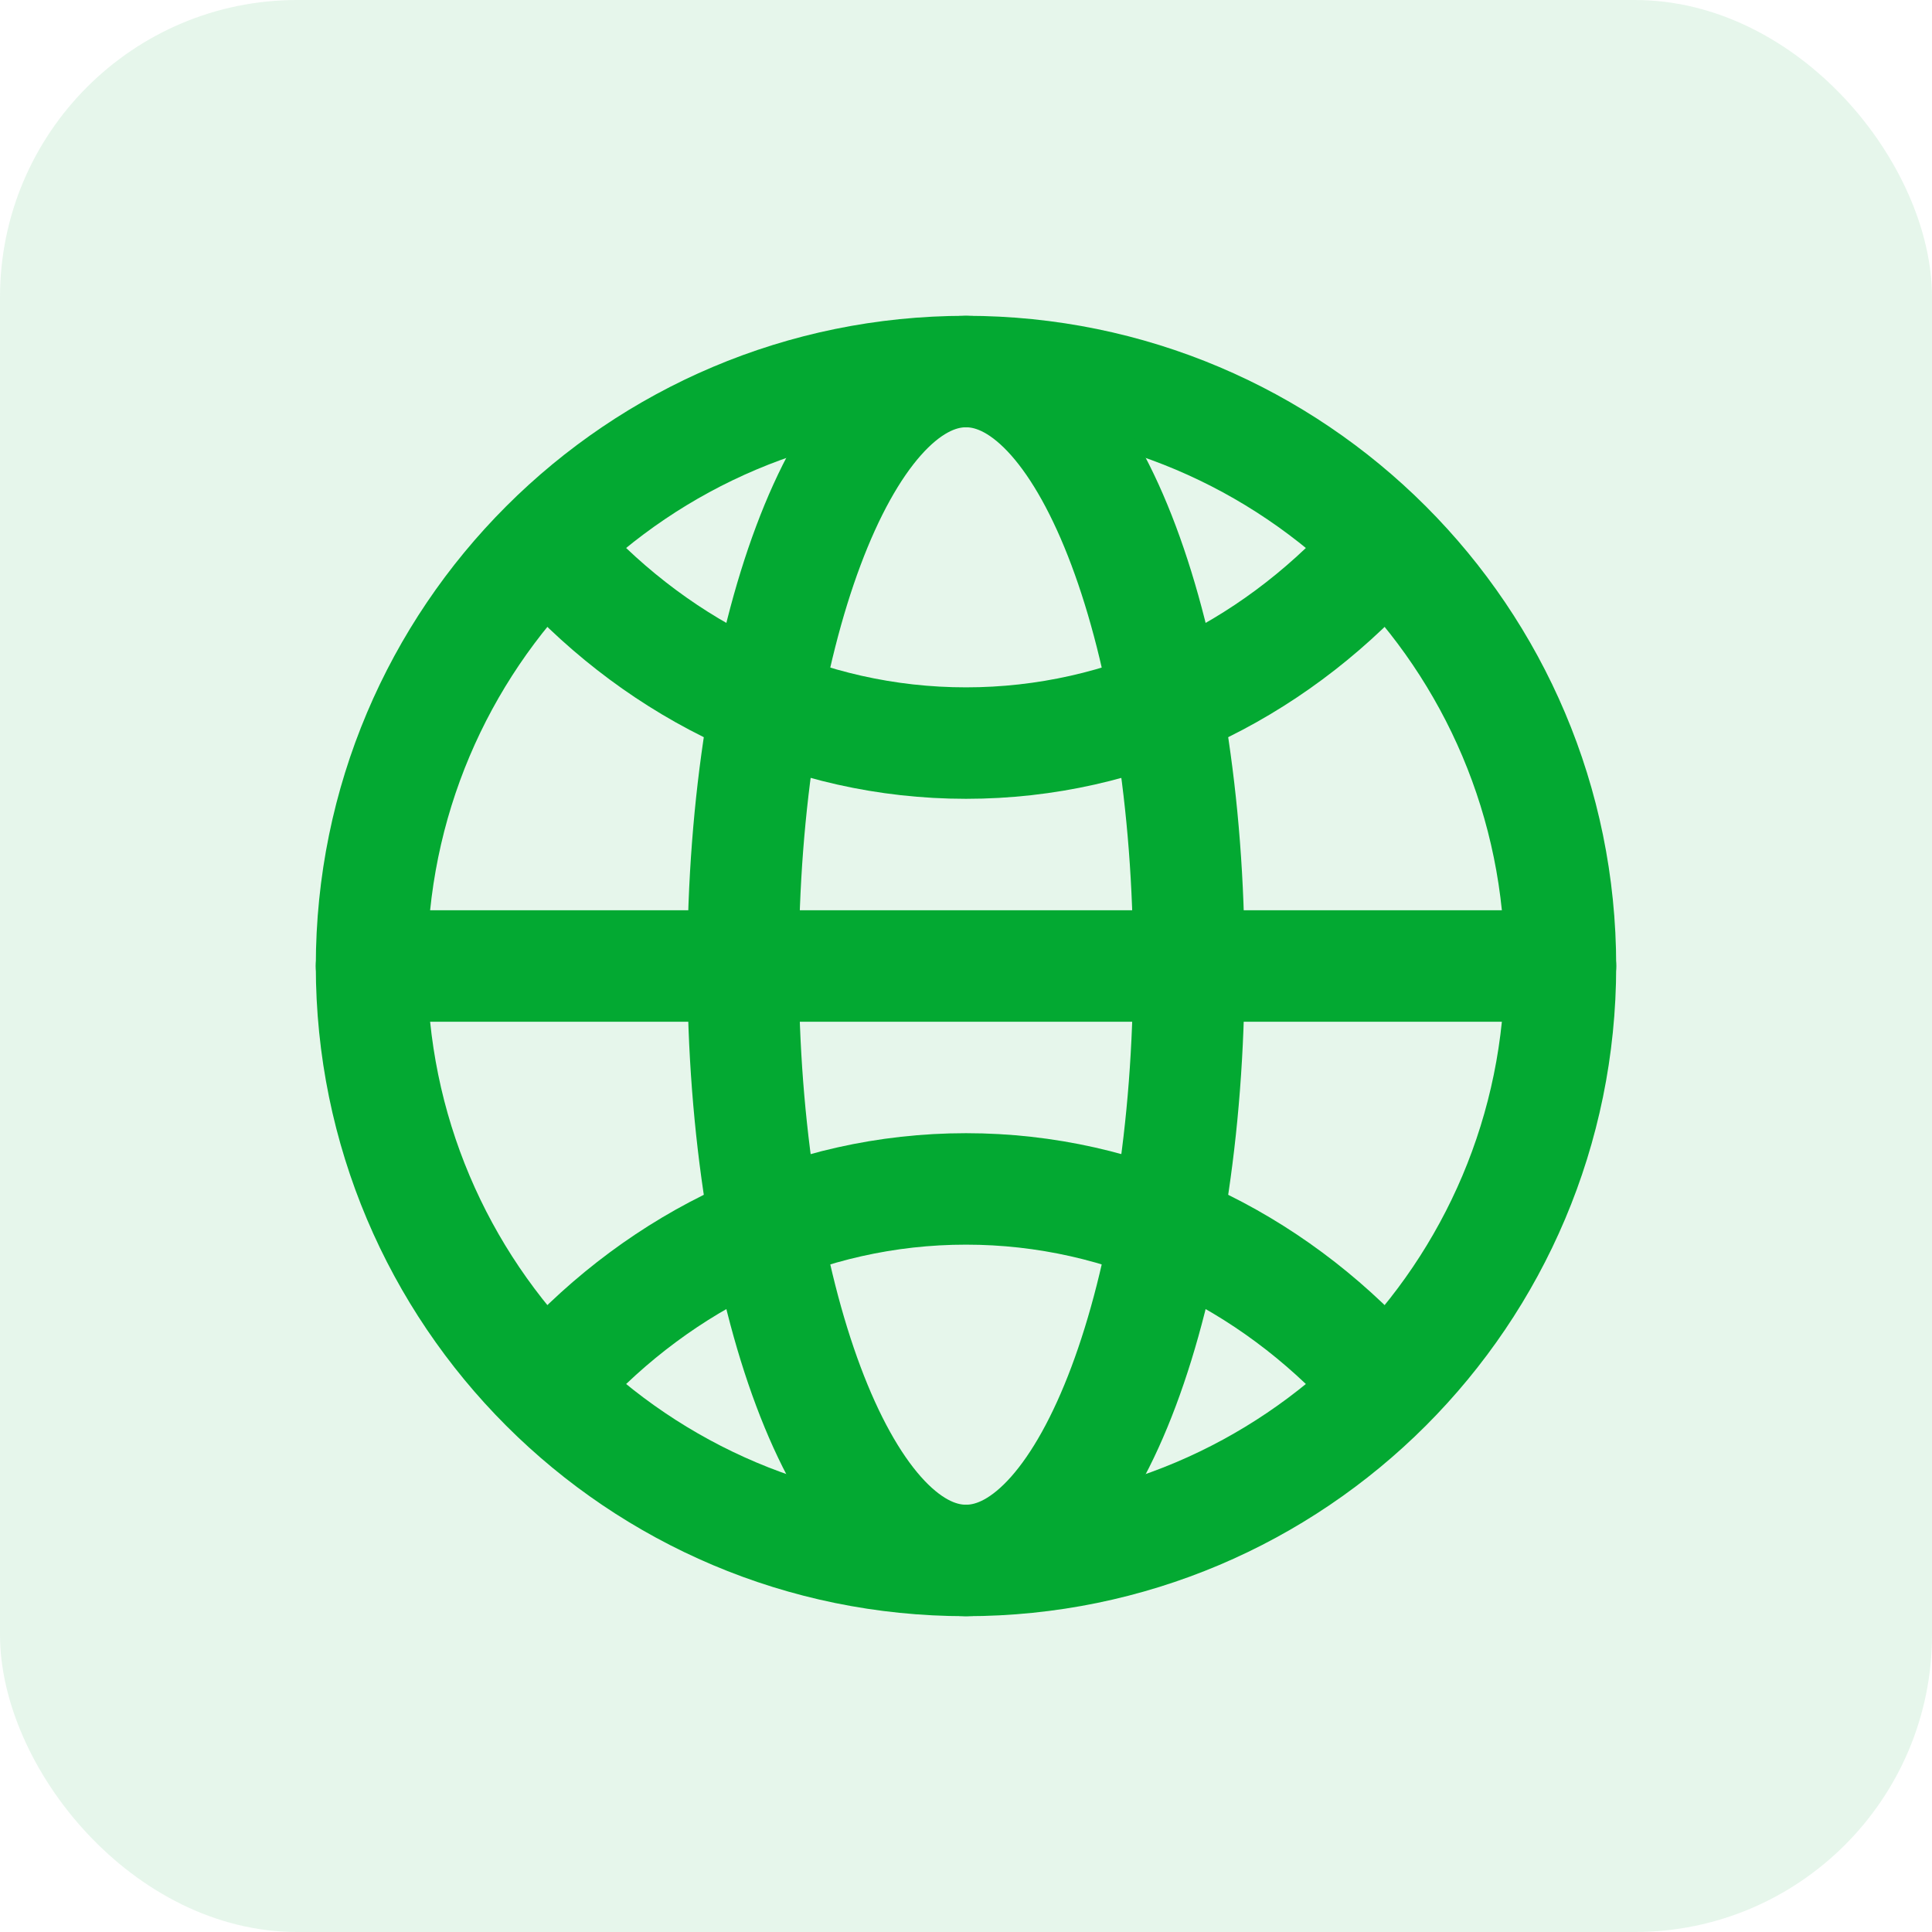
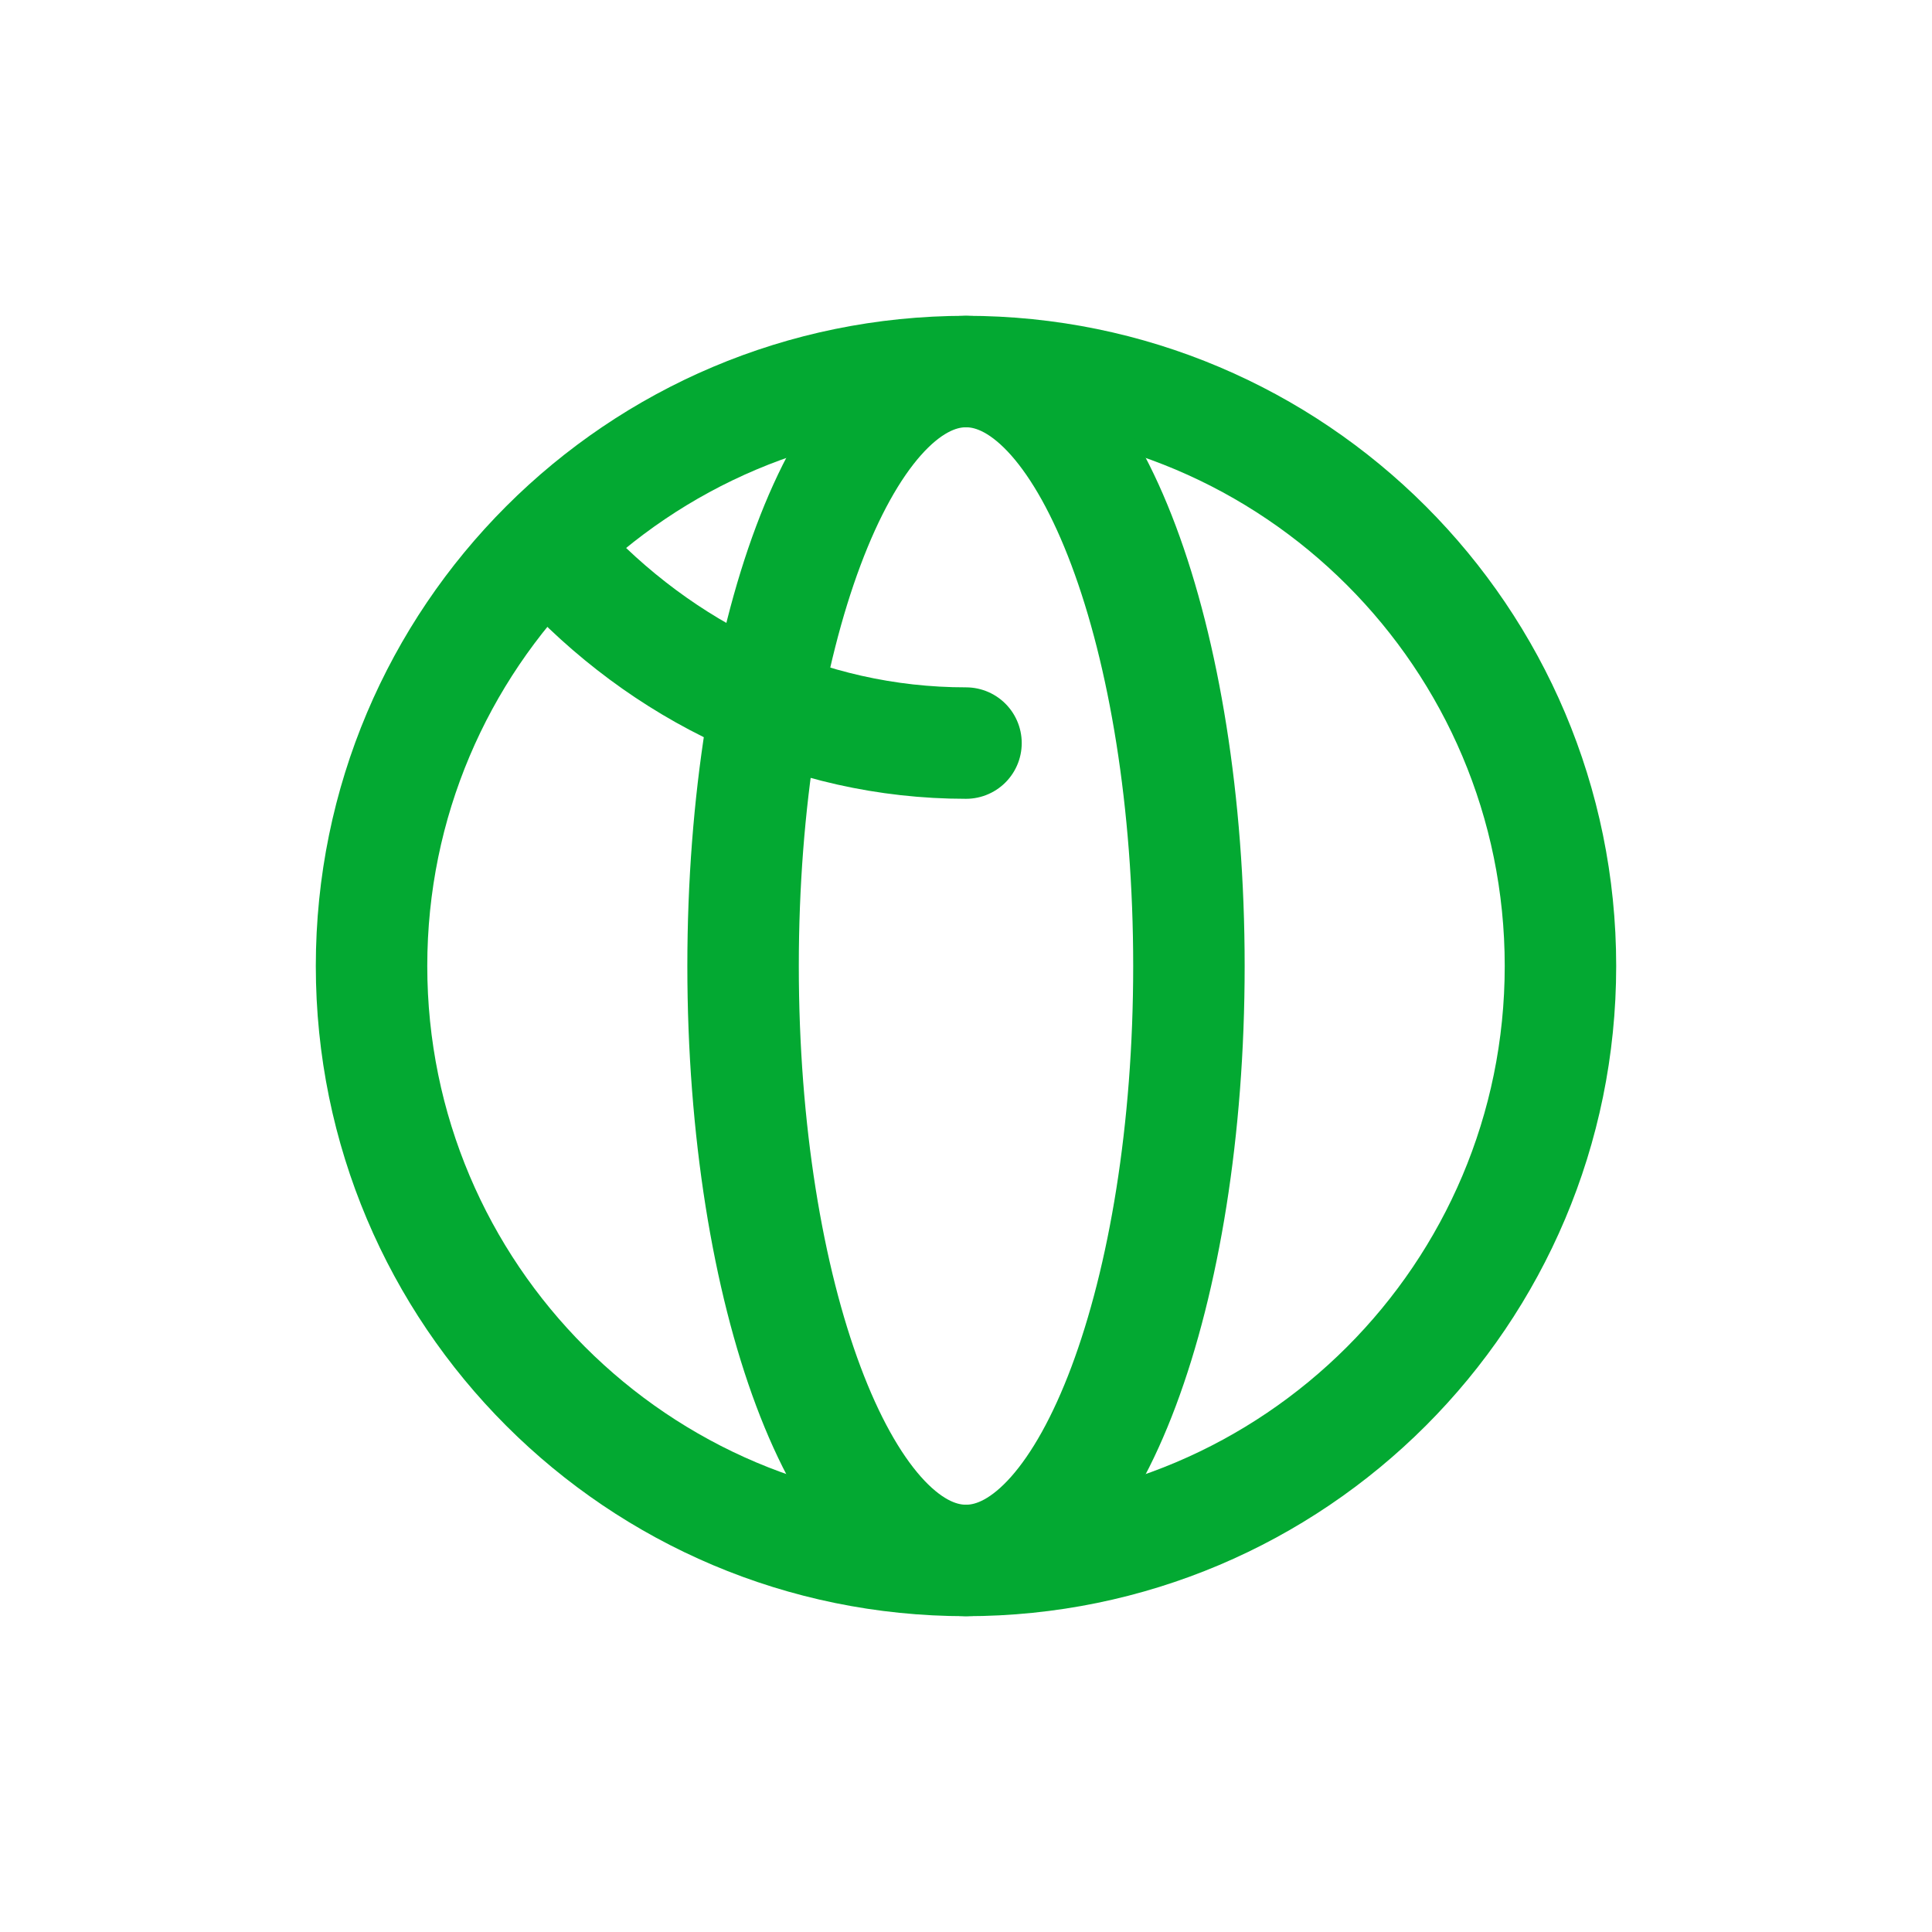
<svg xmlns="http://www.w3.org/2000/svg" width="52" height="52" viewBox="0 0 52 52" fill="none">
-   <rect width="52" height="52" rx="8" fill="#03A932" fill-opacity="0.1" />
  <path fill-rule="evenodd" clip-rule="evenodd" d="M26 42C34.837 42 42 34.837 42 26C42 17.163 34.837 10 26 10C17.163 10 10 17.163 10 26C10 34.837 17.163 42 26 42Z" stroke="#03A932" stroke-width="3" stroke-linecap="round" stroke-linejoin="round" />
-   <path d="M10 26H42" stroke="#03A932" stroke-width="3" stroke-linecap="round" stroke-linejoin="round" />
  <path fill-rule="evenodd" clip-rule="evenodd" d="M26 42C29.314 42 32 34.837 32 26C32 17.163 29.314 10 26 10C22.686 10 20 17.163 20 26C20 34.837 22.686 42 26 42Z" stroke="#03A932" stroke-width="3" stroke-linecap="round" stroke-linejoin="round" />
-   <path d="M15 15C17.815 18.089 21.704 20 26 20C30.296 20 34.185 18.089 37 15" stroke="#03A932" stroke-width="3" stroke-linecap="round" stroke-linejoin="round" />
-   <path d="M37 37C34.185 33.911 30.296 32 26 32C21.704 32 17.815 33.911 15 37" stroke="#03A932" stroke-width="3" stroke-linecap="round" stroke-linejoin="round" />
+   <path d="M15 15C17.815 18.089 21.704 20 26 20" stroke="#03A932" stroke-width="3" stroke-linecap="round" stroke-linejoin="round" />
</svg>